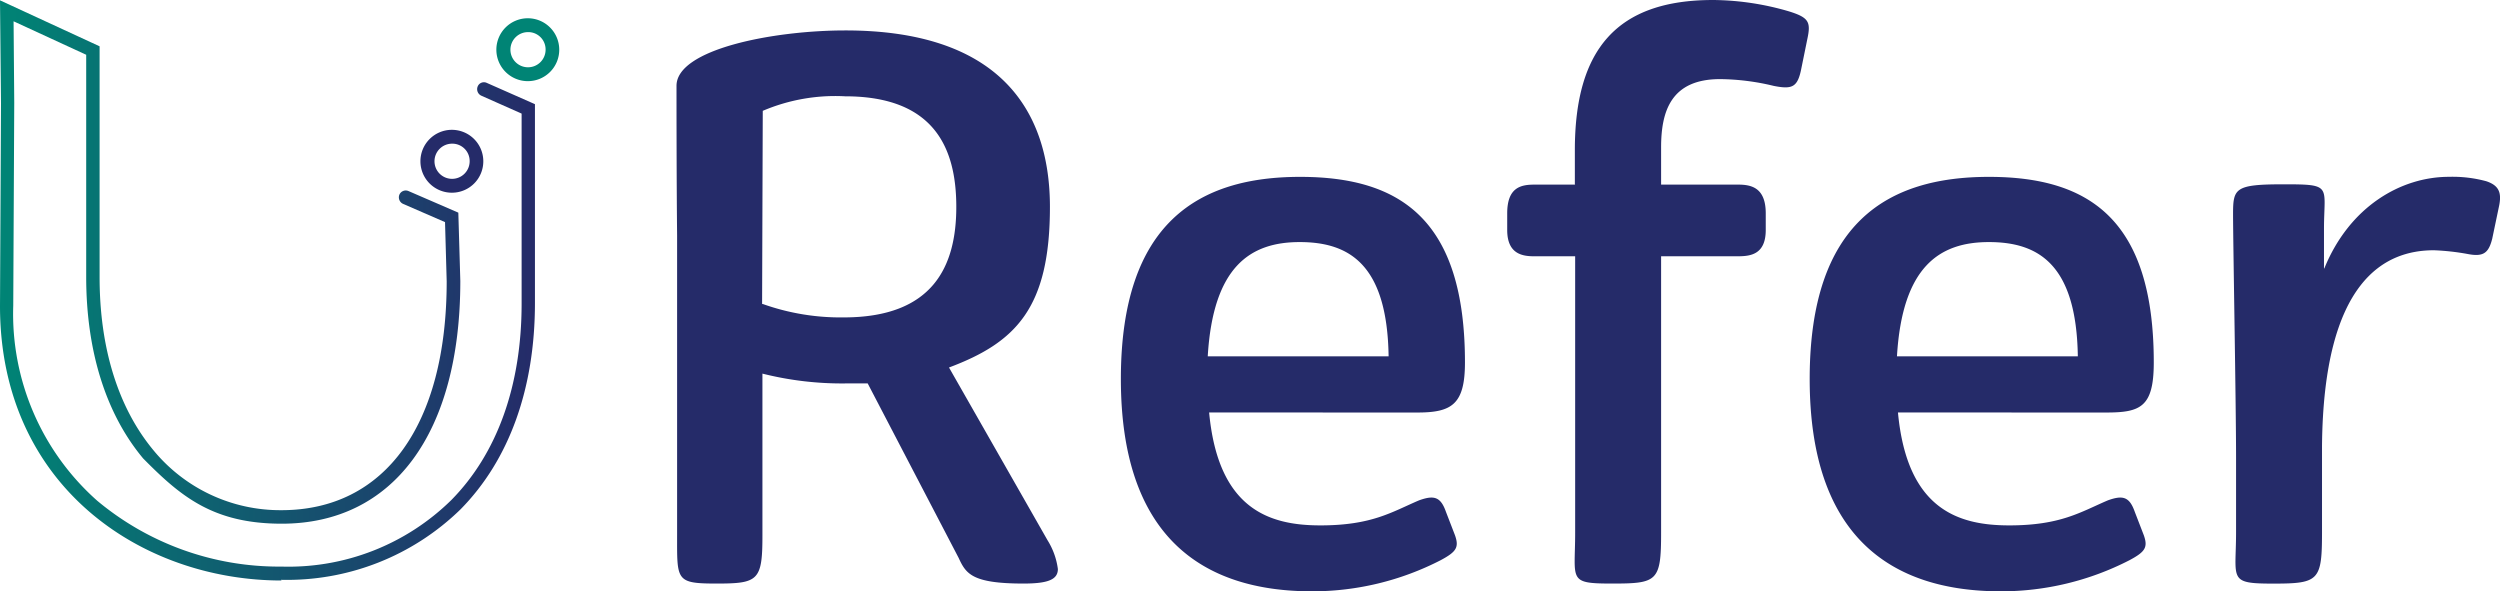
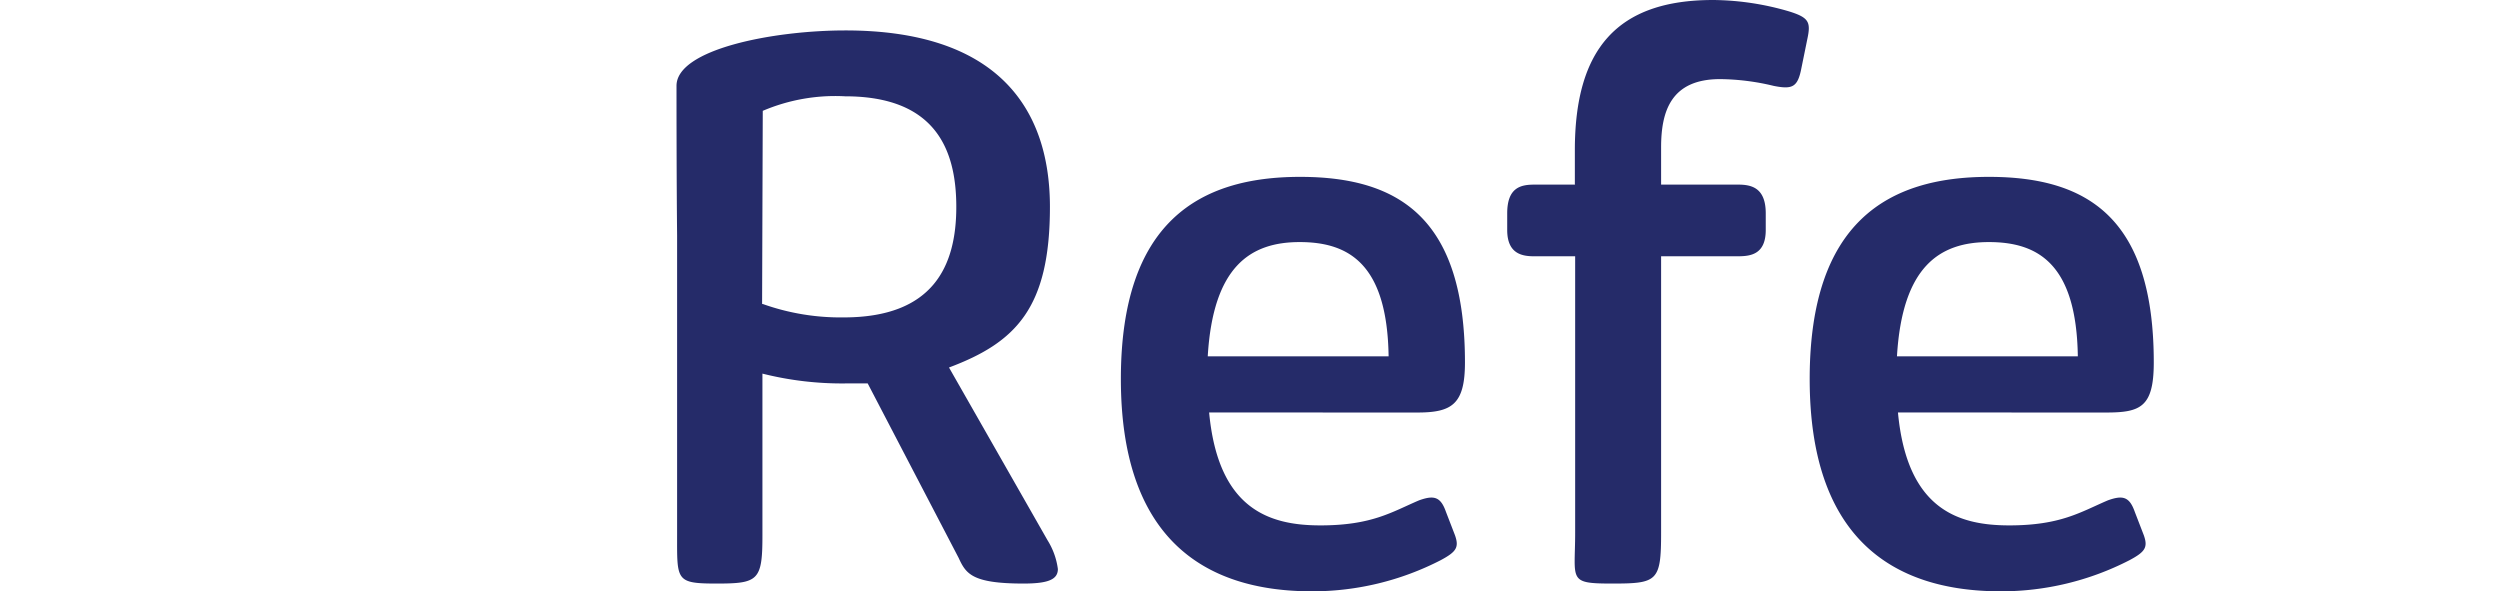
<svg xmlns="http://www.w3.org/2000/svg" id="Urefer_Logo" data-name="Urefer Logo" width="180.574" height="42.711" viewBox="0 0 180.574 42.711">
  <defs>
    <linearGradient id="linear-gradient" x1="-0.001" y1="0.5" x2="1" y2="0.5" gradientUnits="objectBoundingBox">
      <stop offset="0" stop-color="#008475" />
      <stop offset="1" stop-color="#252b69" />
    </linearGradient>
  </defs>
  <g id="U_Refer_Logo" data-name="U Refer Logo">
-     <path id="Path_58" data-name="Path 58" d="M181.937,95.542a2.271,2.271,0,1,1,2.237-2.271A2.266,2.266,0,0,1,181.937,95.542Zm0-3.541a1.27,1.27,0,1,0,1.251,1.27A1.252,1.252,0,0,0,181.937,92Z" transform="translate(-149.265 -81.623)" fill="#252b69" />
-     <path id="Path_59" data-name="Path 59" d="M204.737,62.542a2.271,2.271,0,1,1,2.237-2.271A2.266,2.266,0,0,1,204.737,62.542Zm0-3.541a1.27,1.27,0,1,0,1.251,1.27A1.252,1.252,0,0,0,204.737,59Z" transform="translate(-166.58 -56.681)" fill="#008475" />
-     <path id="Path_60" data-name="Path 60" d="M73.53,94.605c-10.1,0-20.33-6.813-20.33-19.829l.072-14.652L53.2,52.7l7.194,3.321V72.7c0,5.128,1.347,9.426,3.874,12.479a11.858,11.858,0,0,0,9.263,4.347c7.482,0,11.933-6.178,11.933-16.533l-.12-4.274L82.311,67.4a.517.517,0,0,1-.265-.659.5.5,0,0,1,.65-.269l3.609,1.563.144,4.933c0,10.989-4.836,17.534-12.9,17.534-4.964,0-7.3-1.973-10.009-4.713-2.695-3.223-4.114-7.766-4.114-13.114V56.632l-5.245-2.418.048,5.885-.072,14.652a18.031,18.031,0,0,0,6.063,14.091A20.469,20.469,0,0,0,73.53,93.6,16.78,16.78,0,0,0,85.8,88.793c3.32-3.37,5.076-8.279,5.076-14.188V60.881l-2.911-1.294a.517.517,0,0,1-.265-.659.484.484,0,0,1,.65-.269L91.839,60.2V74.556c0,6.178-1.853,11.331-5.365,14.9a17.931,17.931,0,0,1-12.968,5.1Z" transform="translate(-53.2 -52.676)" fill="url(#linear-gradient)" />
    <g id="Group_140" data-name="Group 140" transform="translate(48.864)">
      <path id="Path_61" data-name="Path 61" d="M256.3,65.6c0-2.637,6.953-4,12.2-4,10.778,0,14.772,5.421,14.772,12.747s-2.478,9.793-7.29,11.6L283.1,98.426a5.187,5.187,0,0,1,.746,2.076c0,.757-.7,1.05-2.478,1.05-3.729,0-4.162-.708-4.691-1.856l-6.568-12.6h-1.516a23.555,23.555,0,0,1-6.087-.708V98.109c0,3.223-.313,3.443-3.3,3.443s-2.863-.22-2.863-3.565V76.423C256.3,72.1,256.3,66.9,256.3,65.581Zm6.207,15.751a16.711,16.711,0,0,0,5.87.977c6.472,0,8.132-3.712,8.132-7.985s-1.612-7.985-8.036-7.985a13.339,13.339,0,0,0-5.943,1.05l-.048,13.968Z" transform="translate(-256.3 -59.402)" fill="#252b69" />
      <path id="Path_62" data-name="Path 62" d="M396.076,121.921c.65,6.96,4.307,8.156,8.036,8.156s5.173-.977,7.121-1.807c1.083-.391,1.564-.269,1.949.83l.65,1.685c.313.879.1,1.2-1.034,1.807a20.274,20.274,0,0,1-9.287,2.247c-7.988,0-13.81-4-13.81-15.336s5.654-14.6,12.944-14.6,11.909,3.126,11.909,13.407c0,3.042-.962,3.614-3.44,3.614ZM396,117.867h13.04c-.1-6.667-2.863-8.254-6.424-8.254s-6.255,1.758-6.64,8.254Z" transform="translate(-357.605 -92.128)" fill="#252b69" />
      <path id="Path_63" data-name="Path 63" d="M510.584,65.909V63.443c0-7.326,3.08-10.843,9.984-10.843a19.927,19.927,0,0,1,5.51.83c1.4.44,1.564.757,1.3,1.978l-.433,2.125c-.265,1.368-.65,1.538-2,1.27a16.981,16.981,0,0,0-3.873-.488c-3.561,0-4.258,2.344-4.258,4.933v2.686h5.558c.962,0,2,.22,2,2.076v1.2c0,1.758-1.083,1.9-2,1.9h-5.558V91.087c0,3.492-.265,3.663-3.513,3.663s-2.695-.22-2.695-3.663V71.111h-2.959c-.866,0-1.949-.171-1.949-1.9v-1.2c0-1.856.962-2.076,1.949-2.076h2.959Z" transform="translate(-445.697 -52.6)" fill="#252b69" />
      <path id="Path_64" data-name="Path 64" d="M602.876,121.921c.65,6.96,4.307,8.156,8.036,8.156s5.173-.977,7.121-1.807c1.083-.391,1.564-.269,1.949.83l.65,1.685c.313.879.1,1.2-1.035,1.807a20.273,20.273,0,0,1-9.287,2.247c-7.988,0-13.81-4-13.81-15.336s5.654-14.6,12.944-14.6,11.909,3.126,11.909,13.407c0,3.229-.962,3.614-3.44,3.614Zm-.048-4.054h13.04c-.1-6.667-2.863-8.254-6.424-8.254s-6.255,1.758-6.64,8.254Z" transform="translate(-514.651 -92.128)" fill="#252b69" />
-       <path id="Path_65" data-name="Path 65" d="M730.192,111.518c1.828-4.493,5.558-6.618,9-6.618a9.309,9.309,0,0,1,2.695.317c.962.317,1.131.879.914,1.856l-.481,2.3c-.265,1.05-.65,1.319-1.78,1.1a17.219,17.219,0,0,0-2.43-.269c-3.513,0-7.988,2.125-8.084,14.188v6.178c0,3.492-.217,3.712-3.513,3.712s-2.695-.269-2.695-3.712v-5.421c0-3.785-.217-15.6-.217-17.509s.1-2.2,3.657-2.2,2.911.1,2.911,3.223v2.857Z" transform="translate(-611.172 -92.128)" fill="#252b69" />
    </g>
  </g>
</svg>